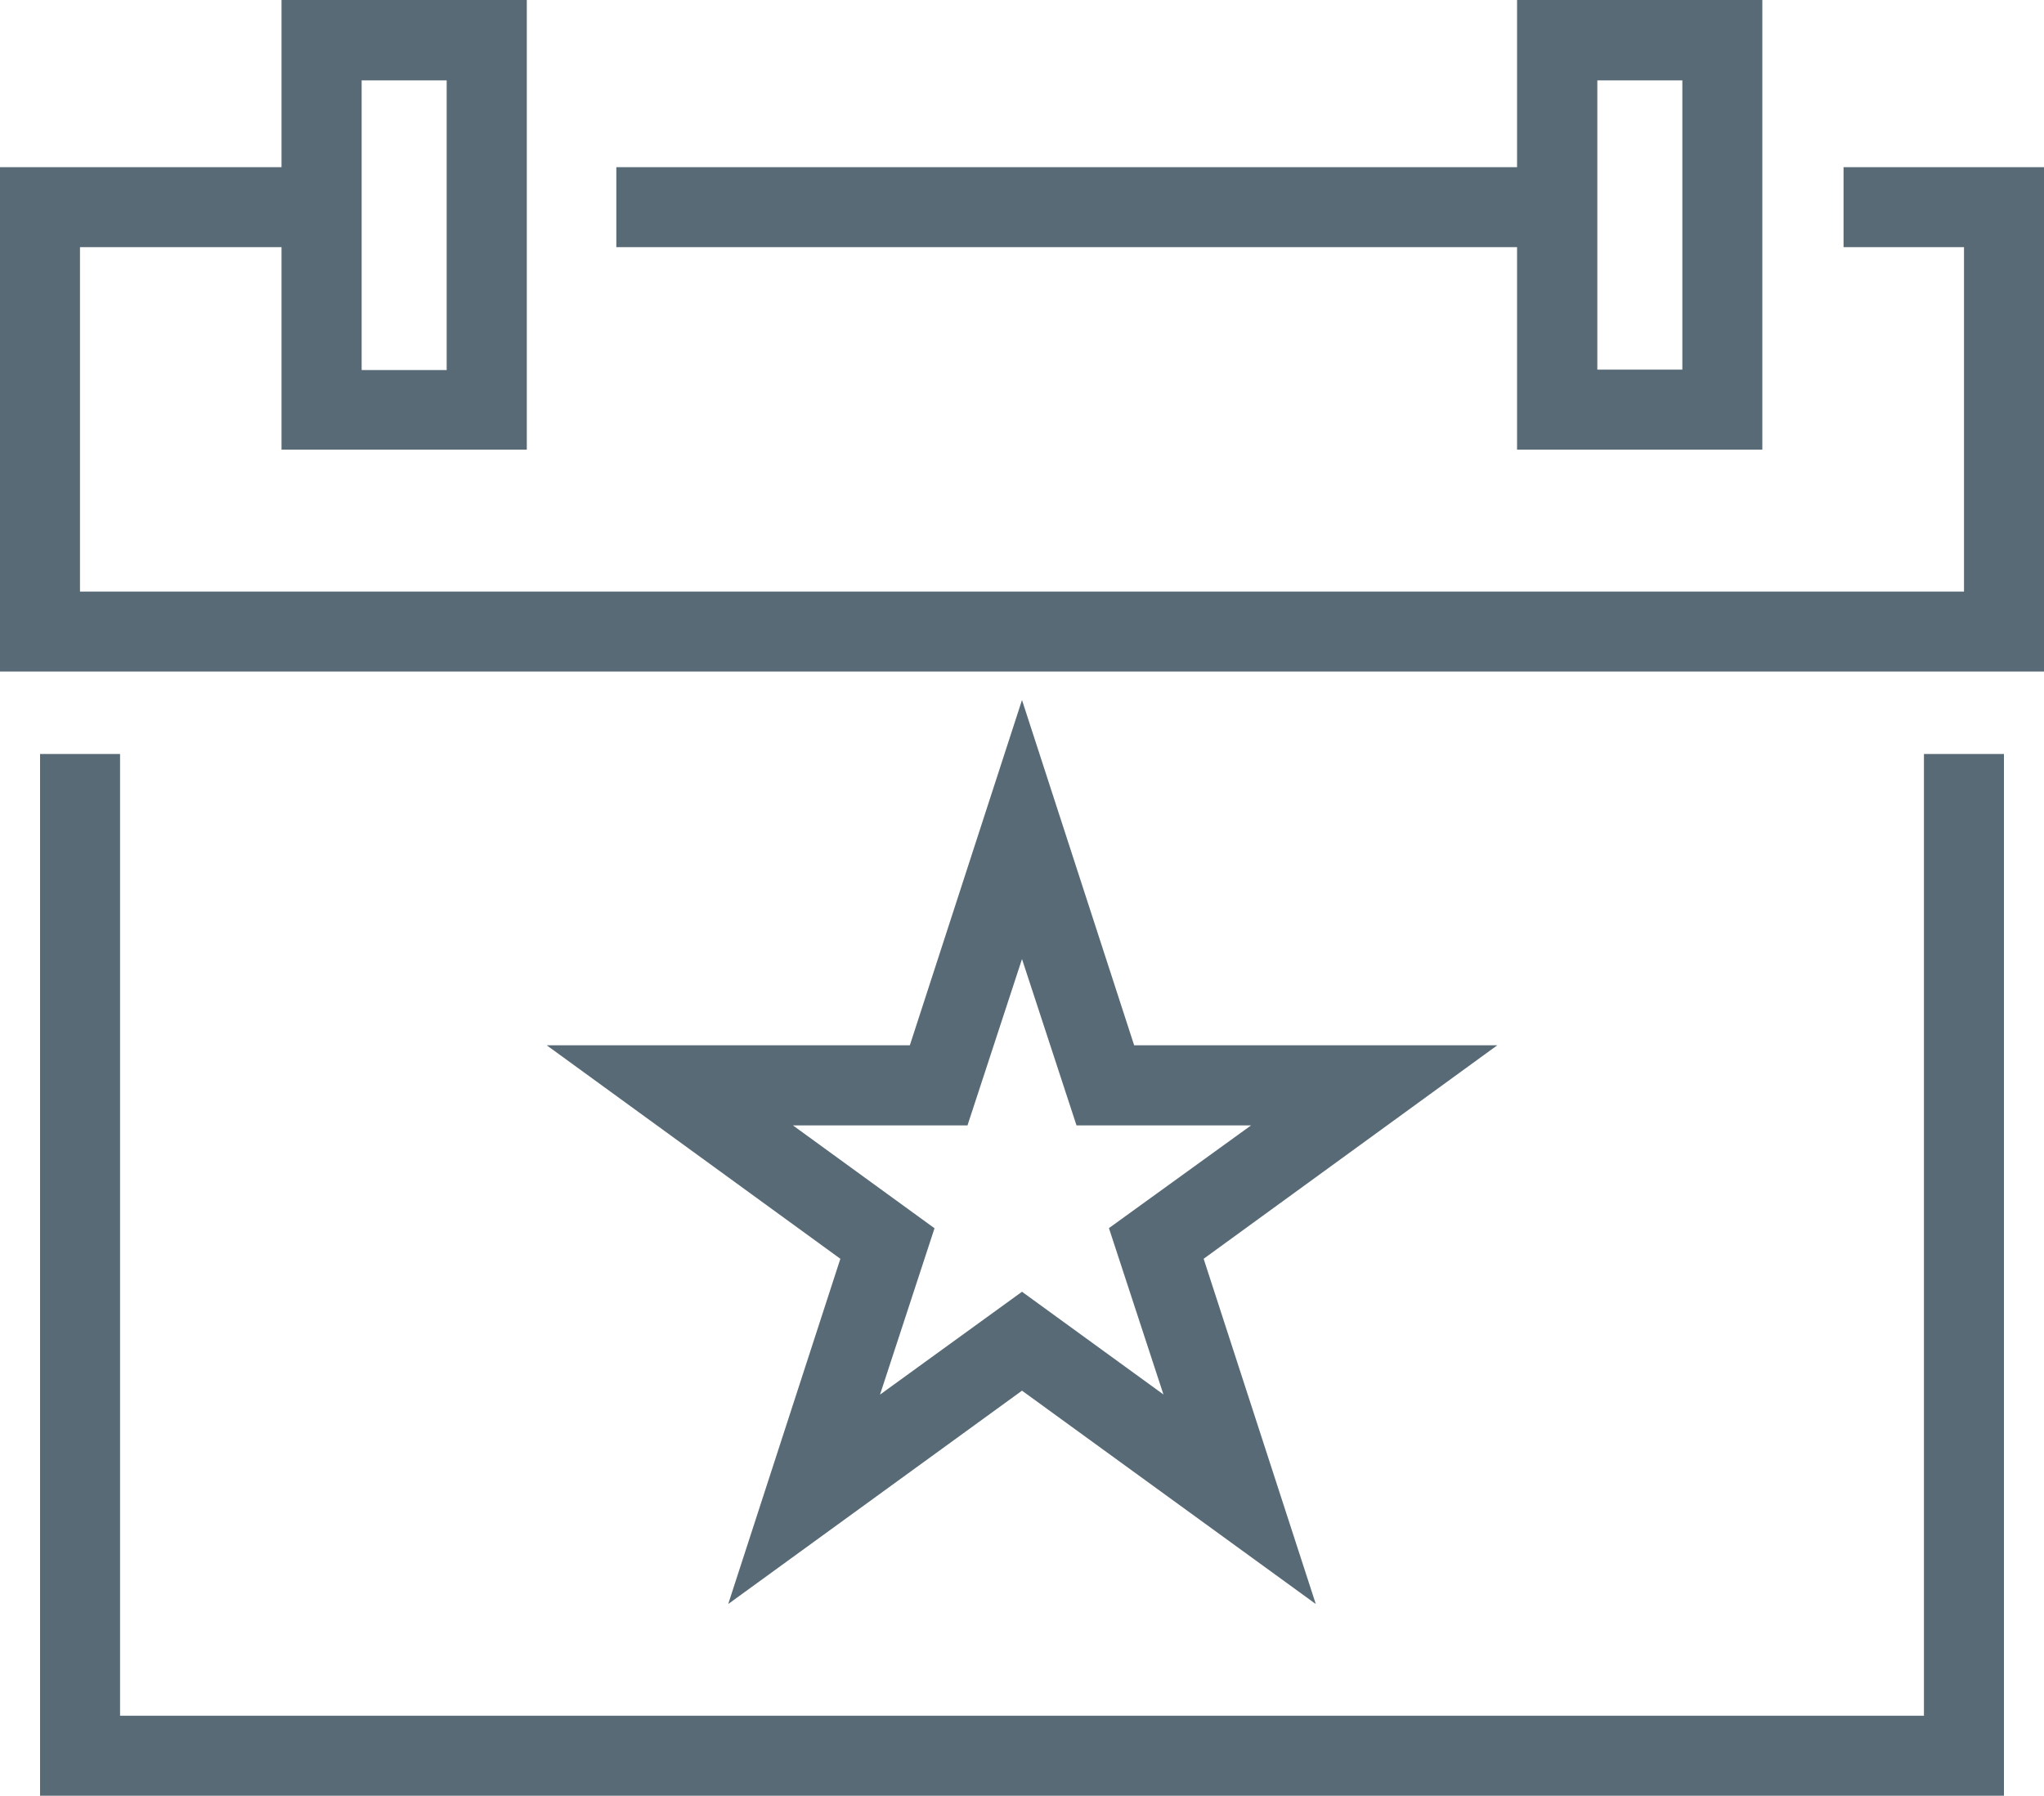
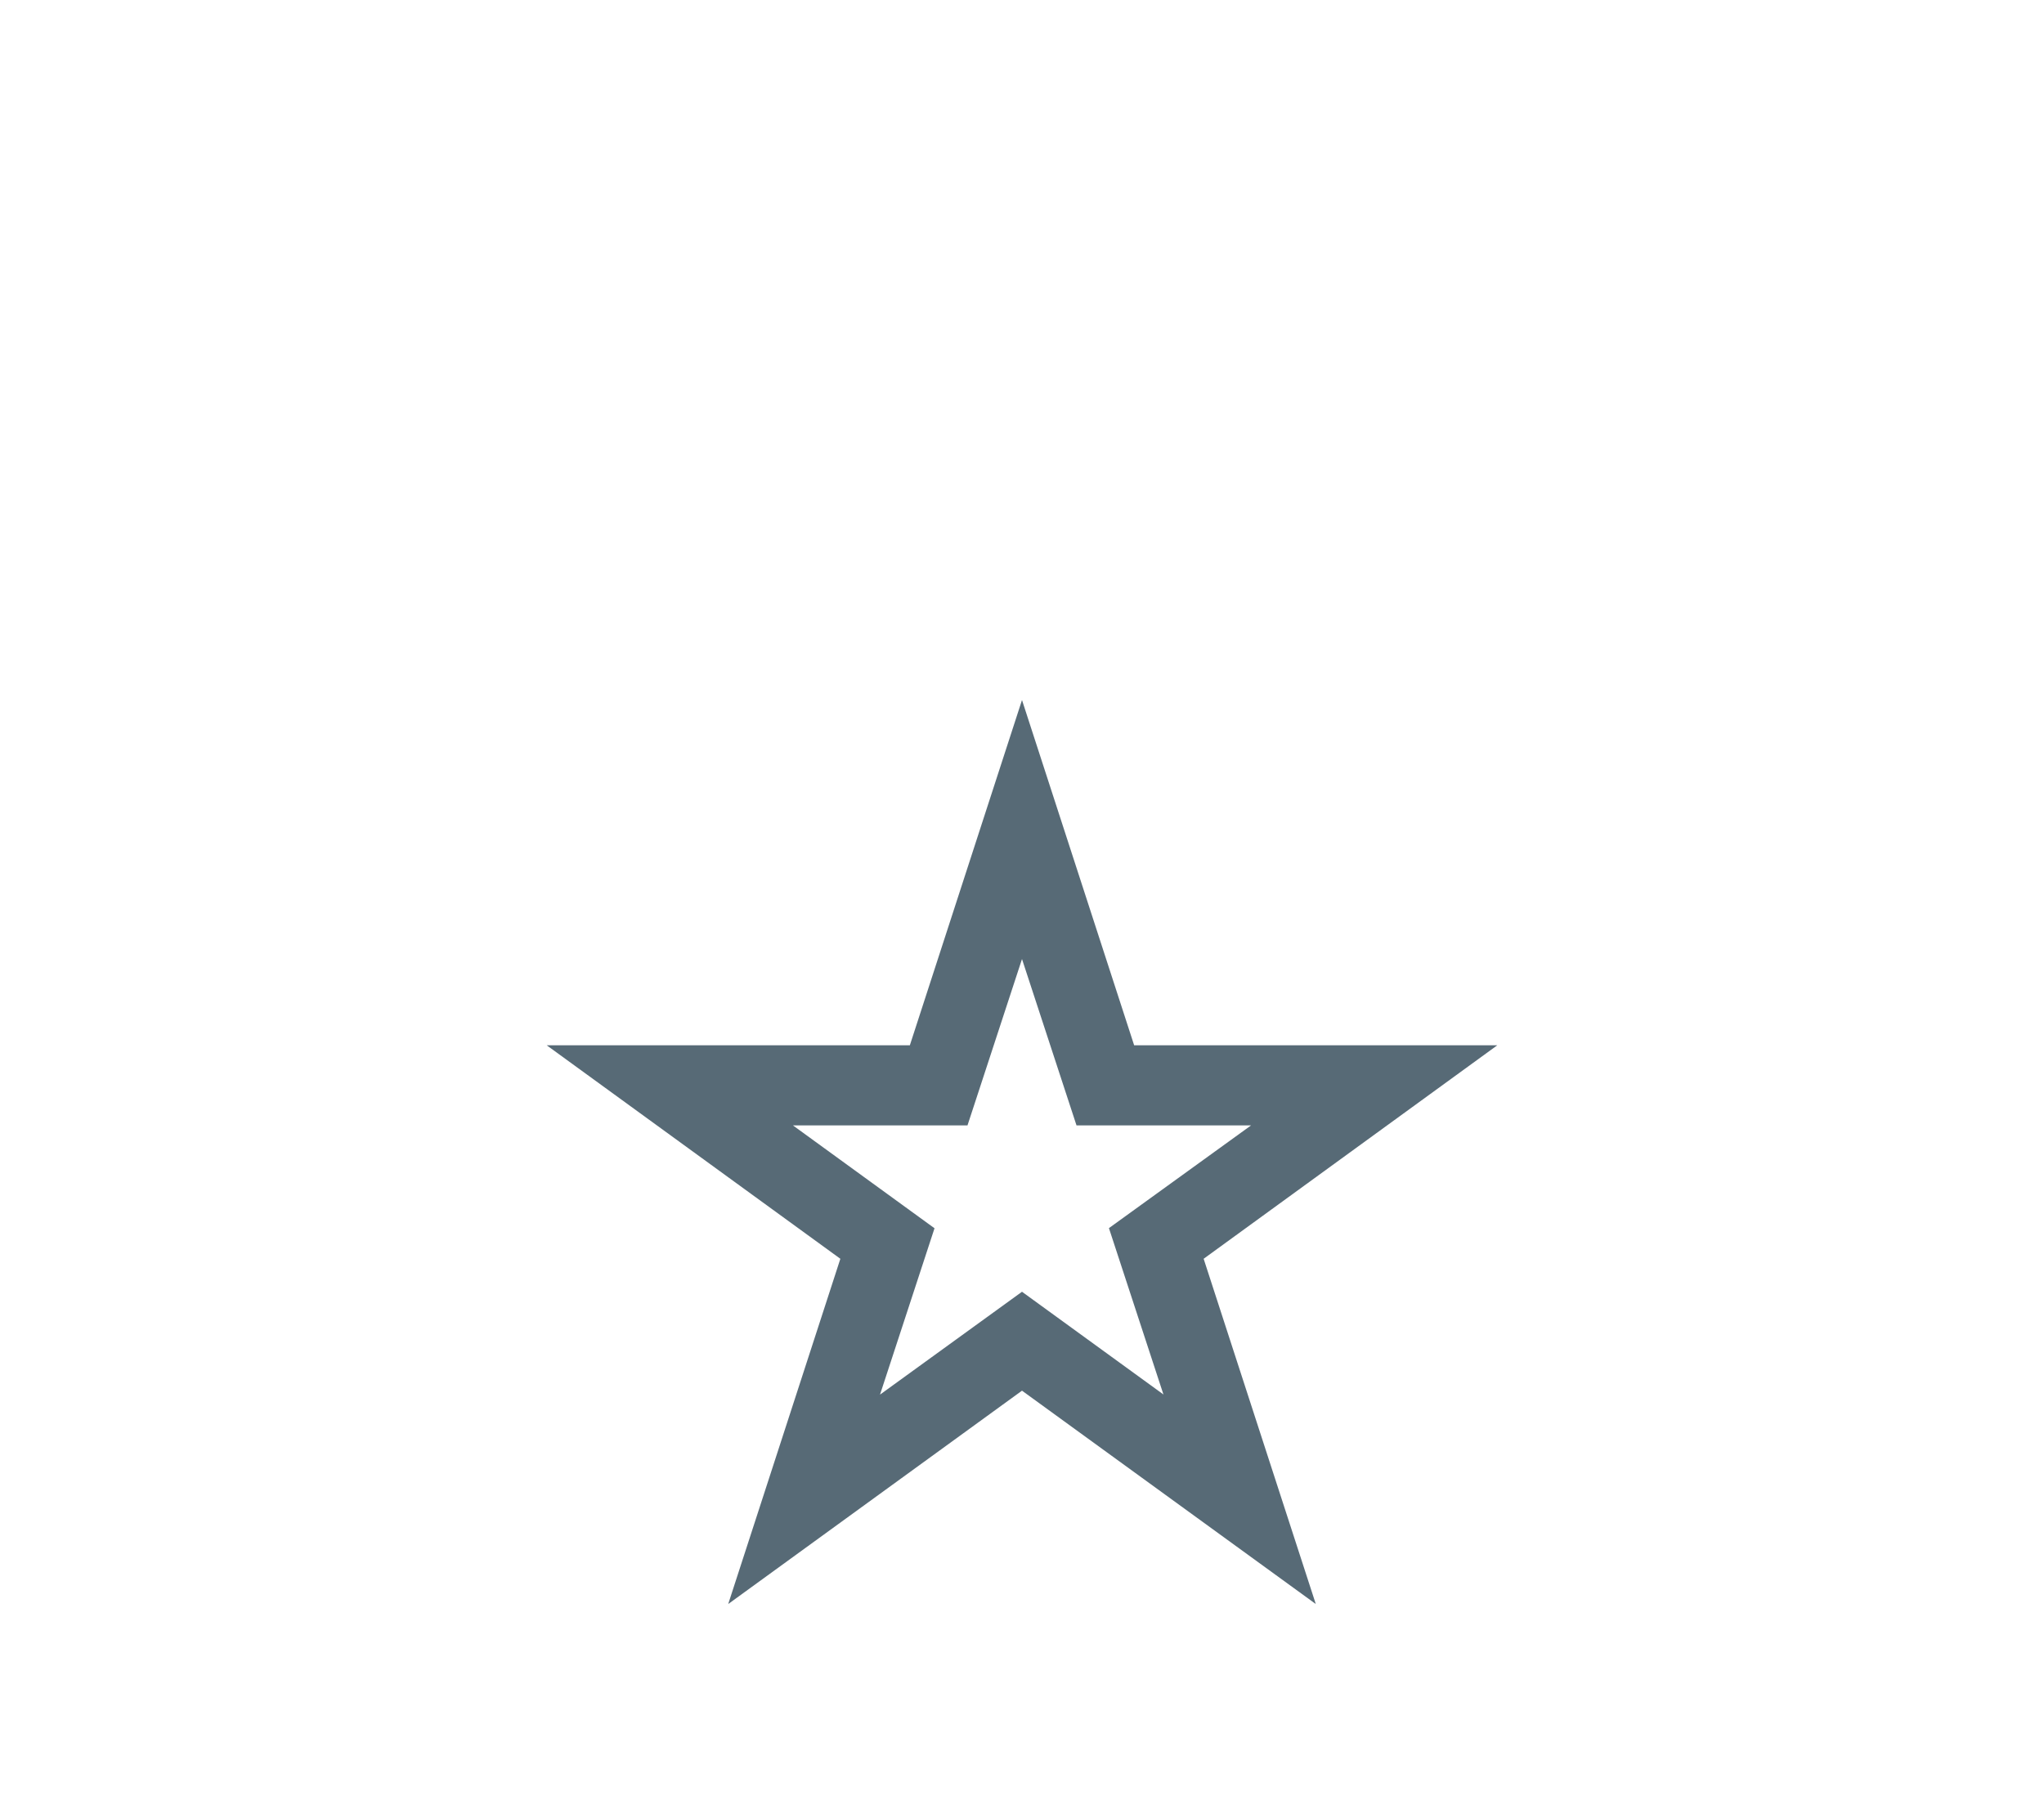
<svg xmlns="http://www.w3.org/2000/svg" id="Layer_4" data-name="Layer 4" viewBox="0 0 150 131.8">
  <defs>
    <style>.cls-1{fill:#576a76;}</style>
  </defs>
  <title>events_icon</title>
-   <rect class="cls-1" x="45.23" y="12.27" width="68.53" height="5.87" />
-   <polygon class="cls-1" points="150 49.29 0 49.29 0 12.27 22.71 12.27 22.71 18.14 5.87 18.14 5.87 43.42 144.13 43.42 144.13 18.14 135.29 18.14 135.29 12.27 150 12.27 150 49.29" />
-   <polygon class="cls-1" points="147.06 131.8 2.94 131.8 2.94 55.34 8.81 55.34 8.81 125.93 141.19 125.93 141.19 55.34 147.06 55.34 147.06 131.8" />
-   <path class="cls-1" d="M129.33,33h-18V0h18V33Zm-12.11-5.87h6.24V5.9h-6.24V27.16h0Z" transform="translate(0 0)" />
-   <path class="cls-1" d="M38.66,33h-18V0h18V33ZM26.54,27.16h6.24V5.9H26.54V27.16Z" transform="translate(0 0)" />
  <path class="cls-1" d="M96.56,117.73L75,102.07,53.44,117.73l8.23-25.34L40.12,76.72H66.77L75,51.38l8.23,25.34h26.65L88.33,92.39ZM58.19,82.6l10.39,7.55-4,12.21L75,94.81l10.38,7.54-4-12.21L91.81,82.6H79L75,70.39,71,82.6H58.19Z" transform="translate(0 0)" />
</svg>